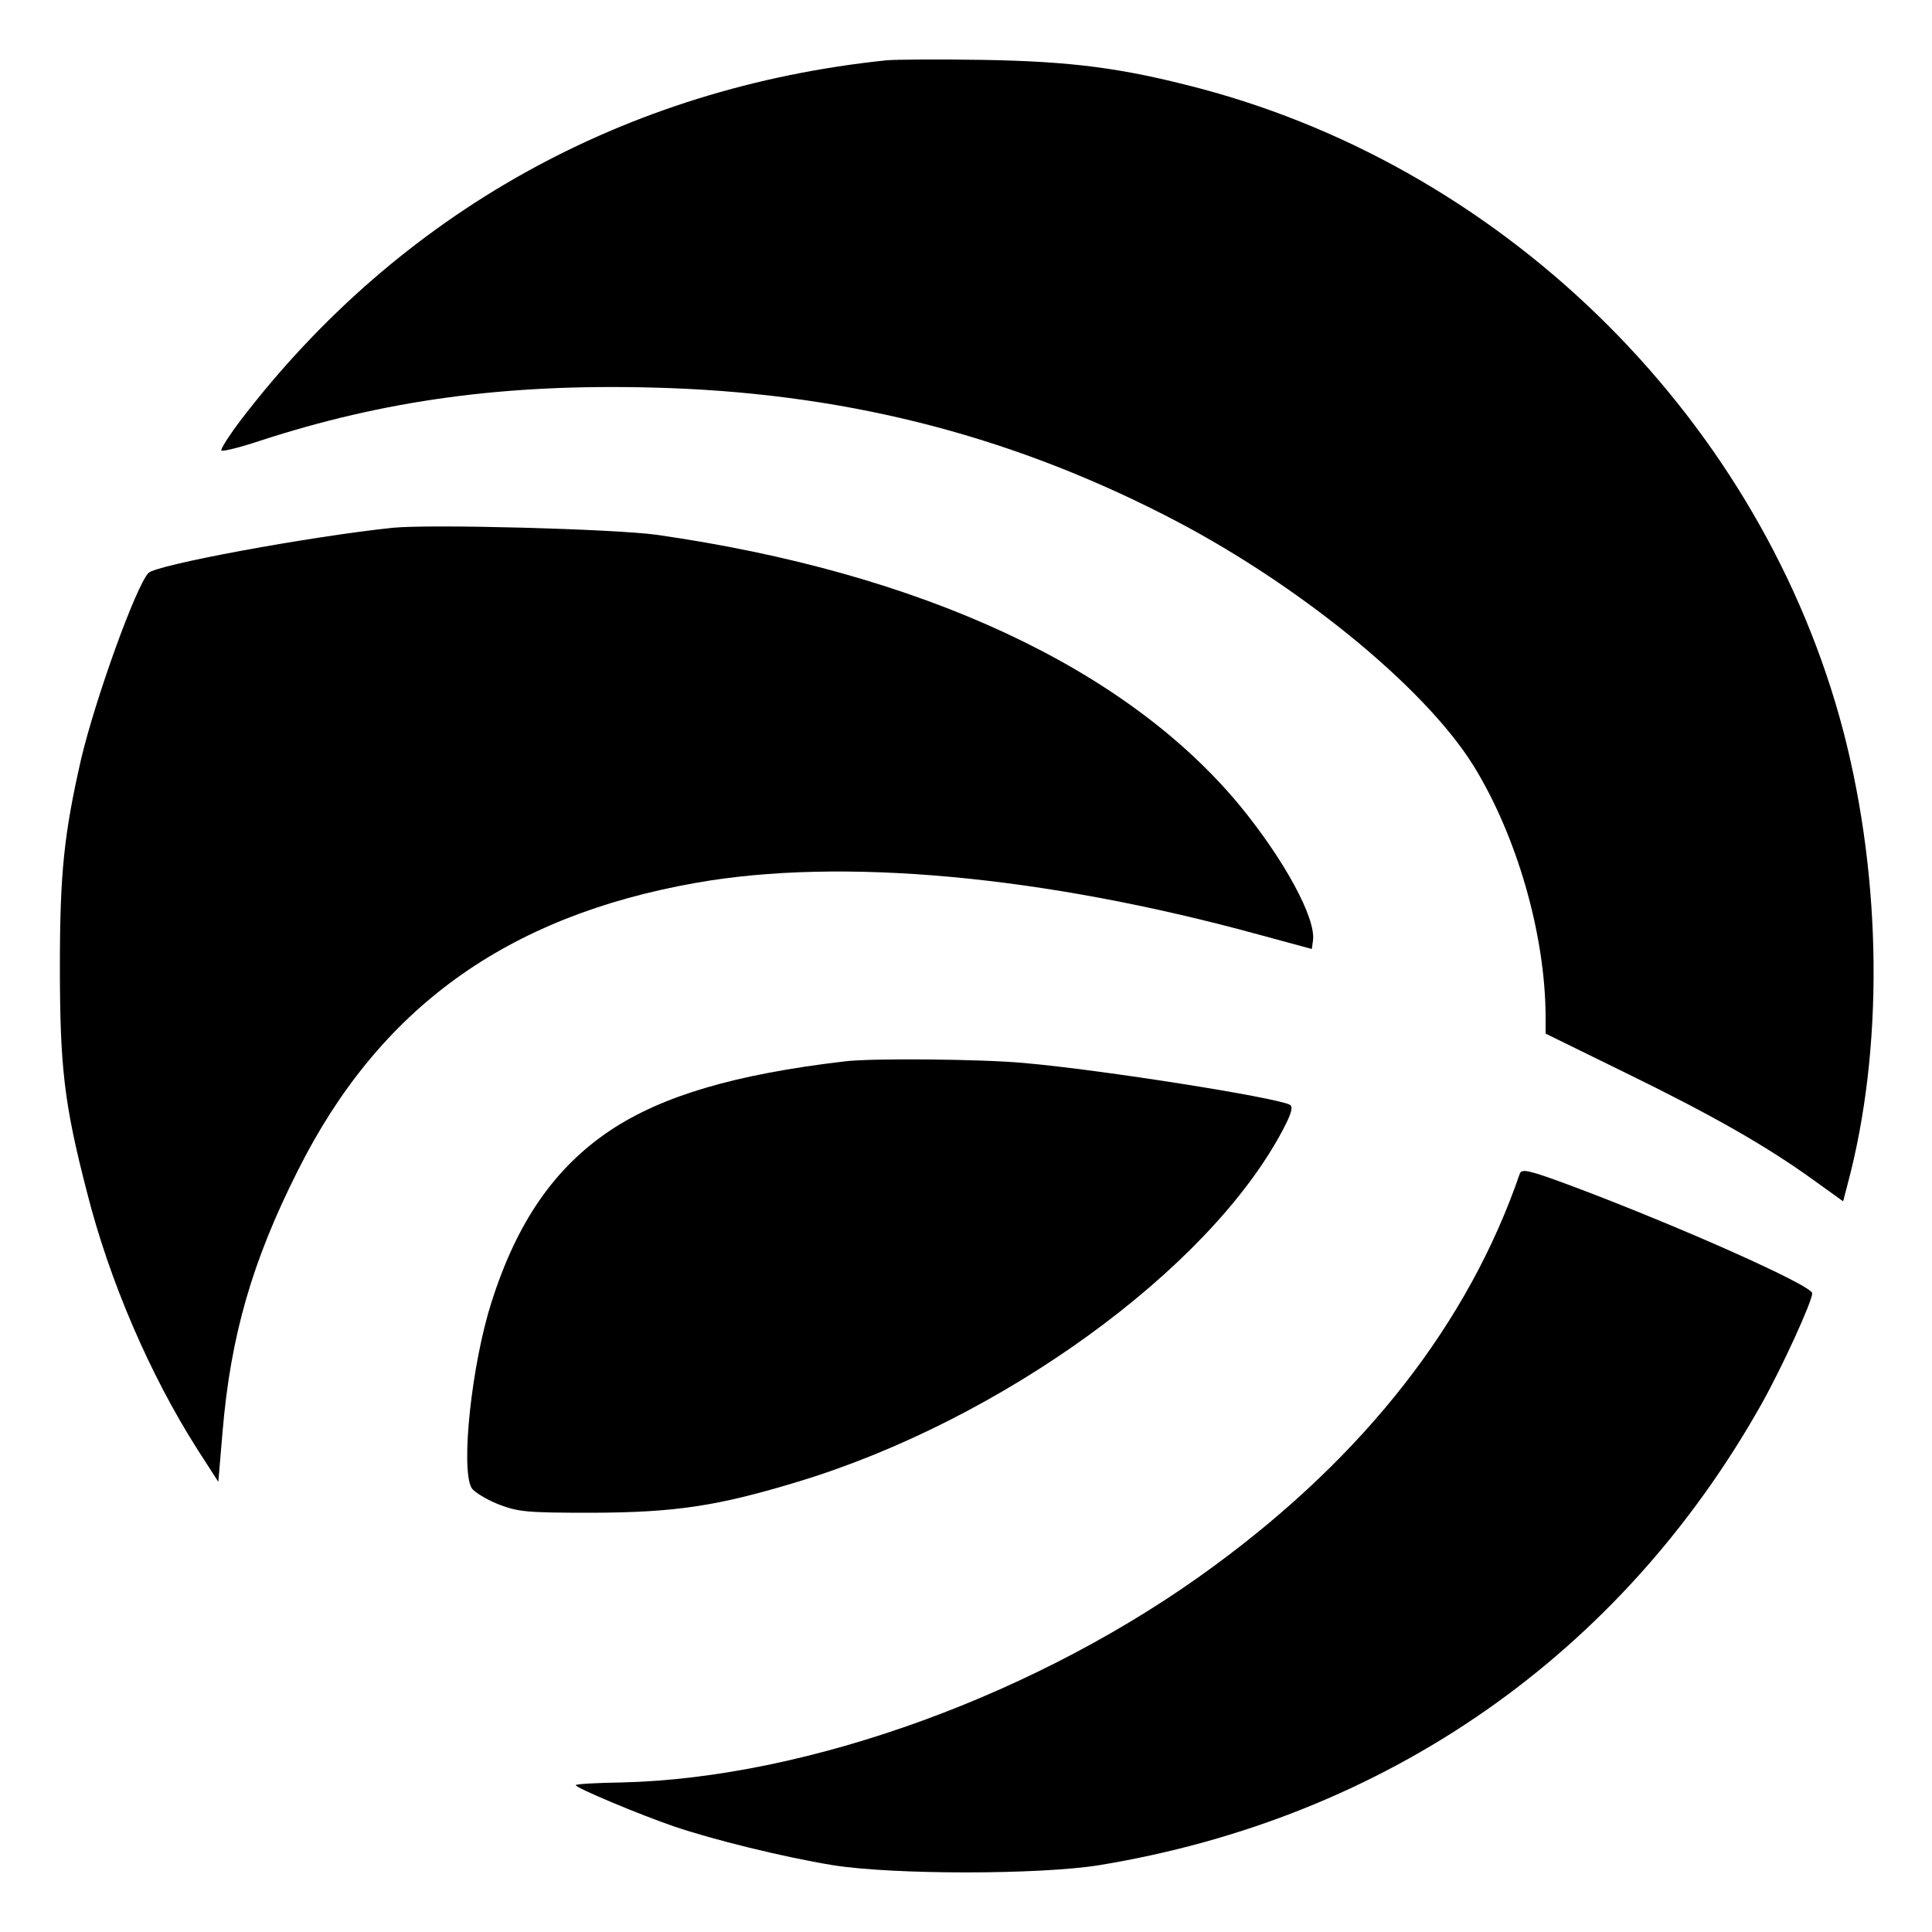
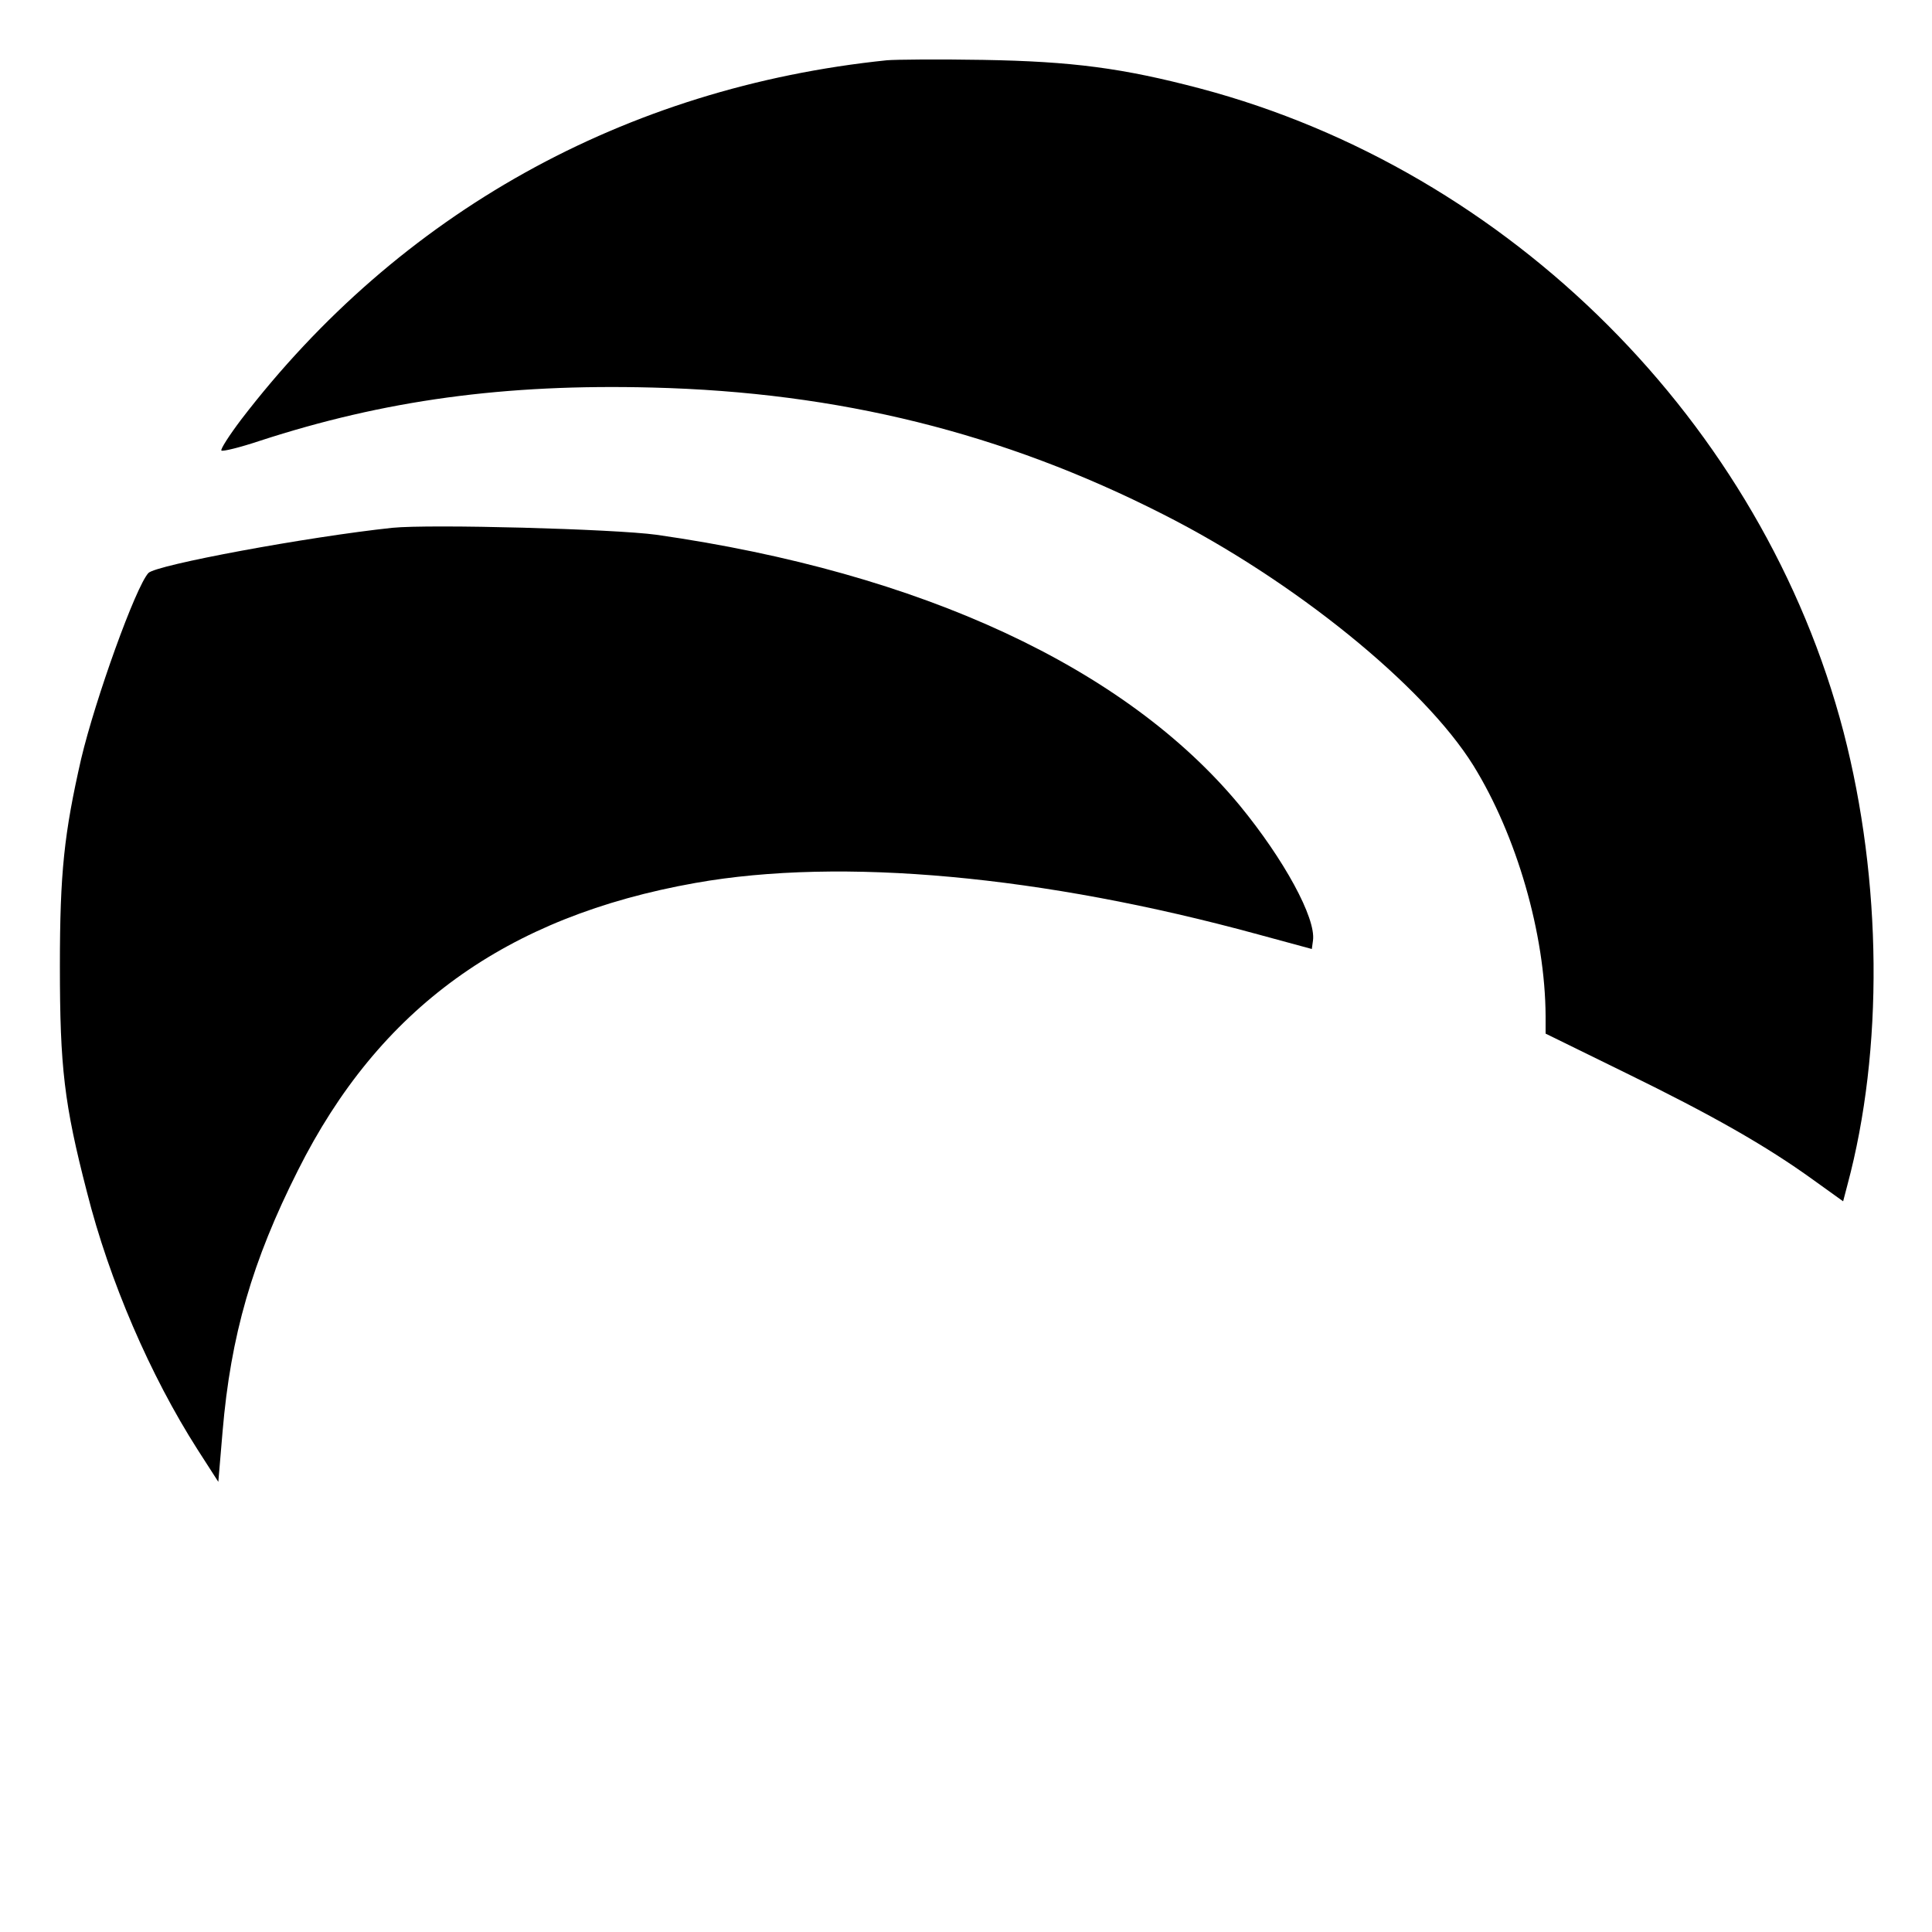
<svg xmlns="http://www.w3.org/2000/svg" version="1" width="666.667" height="666.667" viewBox="0 0 500 500">
  <path d="M229.5 15.6c-67.8 7-126.1 39.5-167.1 93-3.1 4.1-5.4 7.7-5.1 8 .3.3 4.8-.8 9.9-2.5 32.2-10.5 63.3-14.8 101.7-13.8 48.1 1.2 90.6 11.7 132.1 32.8 33.8 17.1 67.4 44.3 80.3 65 11.2 18.1 18.6 43.6 18.7 64.9v4.5l20.8 10.2c22.3 10.9 36.2 18.8 48.4 27.6l7.8 5.6 1.1-4.2c9.4-35 9-78.7-1-117.3-20.9-79.9-86.2-145.2-166.5-166.5-20.1-5.3-33.1-7-56.1-7.4-11.5-.2-22.8-.1-25 .1z" />
  <path d="M101.5 136.6c-21.7 2.3-61.2 9.6-63.1 11.7-3.3 3.6-13.7 32.5-17.4 48.1-4.4 19.3-5.5 29.4-5.5 53.6 0 26.2 1.1 35.7 7 58.5 5.8 23 16.4 47.5 28.6 66.6l5.4 8.4 1.1-13c2.1-24.9 7.7-44.2 19.5-67.6 21-41.9 53.8-65.7 102.9-74.4 37.7-6.7 89.9-1.9 145.5 13.3l14 3.8.3-2.2c.8-5.8-7.5-21-19-35-29.5-35.6-82.3-60.2-150.9-70-10.9-1.5-58.6-2.8-68.4-1.8z" />
-   <path d="M218.5 274.7c-28.2 3.3-47.1 8.9-60.5 17.8-14.4 9.6-24.2 23.7-30.8 44.5-5.1 15.9-8 42.8-5.2 48 .5 1 3.6 2.9 6.7 4.2 5.4 2.1 7.3 2.3 24.8 2.3 21.3-.1 32.1-1.7 52.9-8 52.6-15.9 106.4-54.9 125.5-90.9 2.4-4.5 2.8-6.2 1.9-6.7-3.7-1.9-48.4-9-68.8-10.8-10.7-1-39.6-1.3-46.5-.4zM393.3 303.8c-13.2 38.4-39.8 72.6-79 101.4-44.9 33.1-105.1 55-153.5 56.1-6.5.1-11.8.4-11.8.7 0 .7 16.7 7.7 25.5 10.7 10 3.4 28.2 7.9 41 10 15.6 2.5 53.5 2.5 69 0 74.2-12.2 134.8-54.4 171.3-119.2 5.3-9.4 13.2-26.7 13.2-28.8 0-2-34.3-17.3-62.3-27.8-11.3-4.2-12.9-4.5-13.4-3.1z" />
</svg>